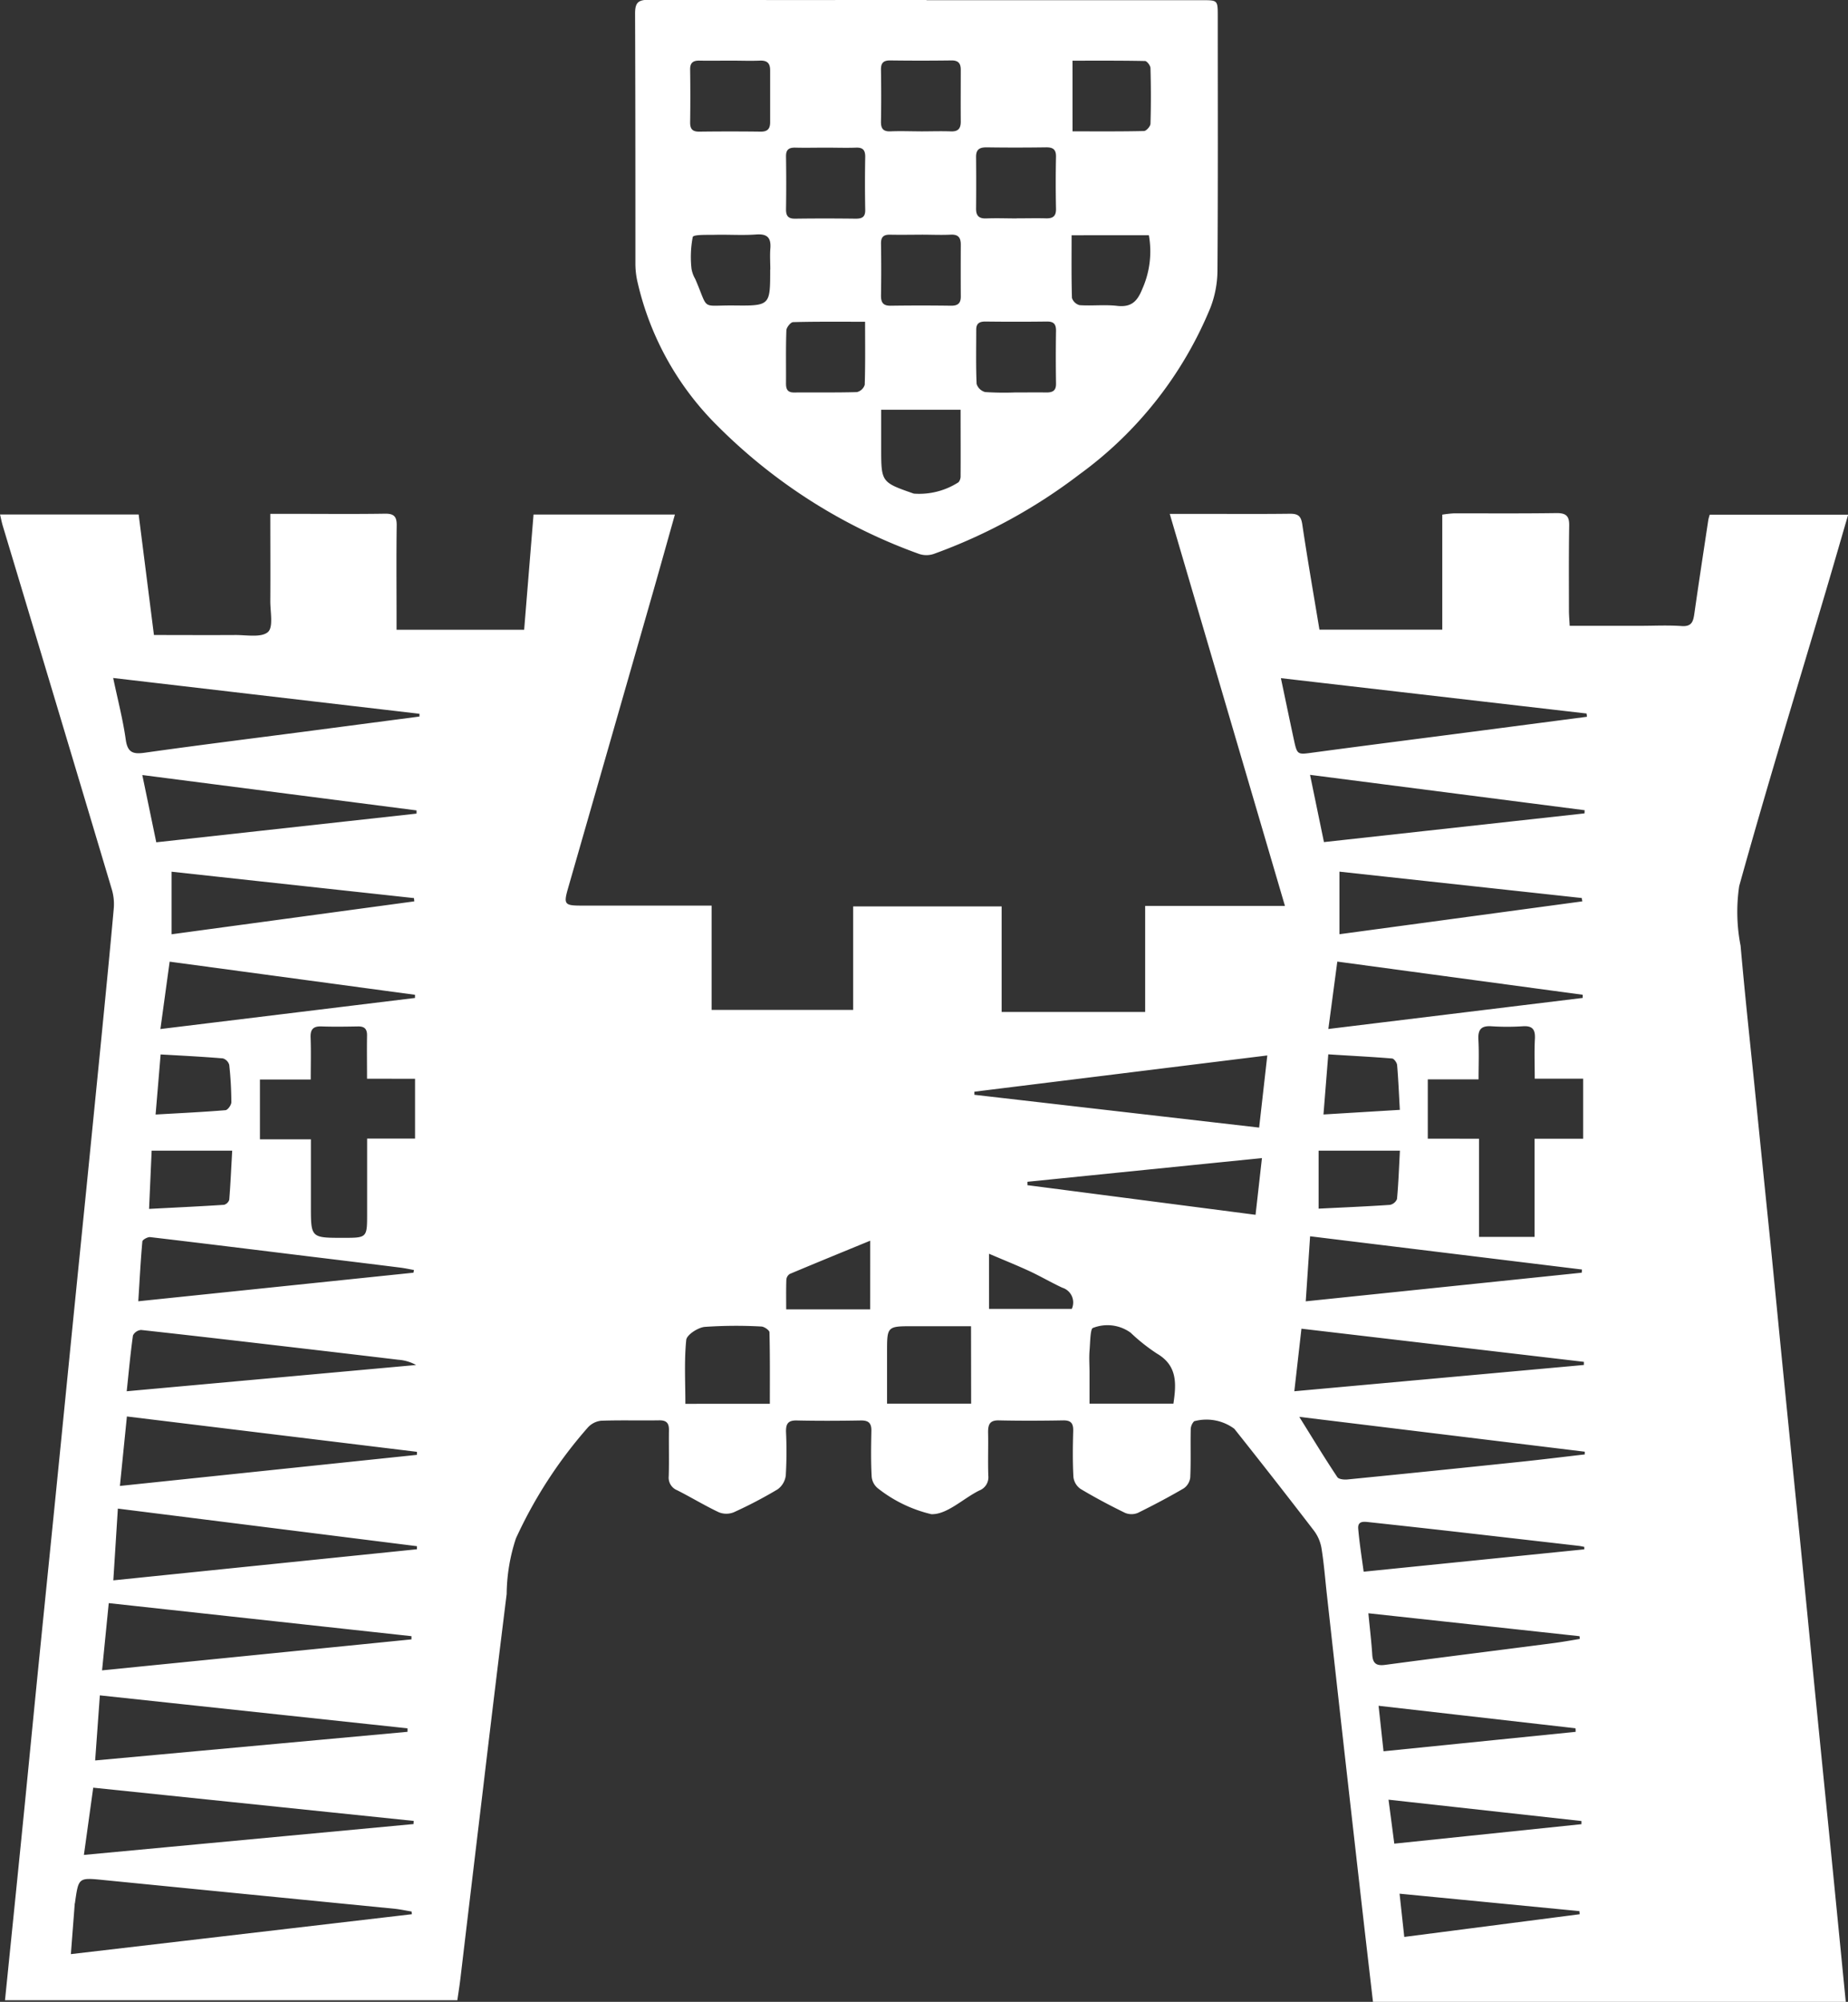
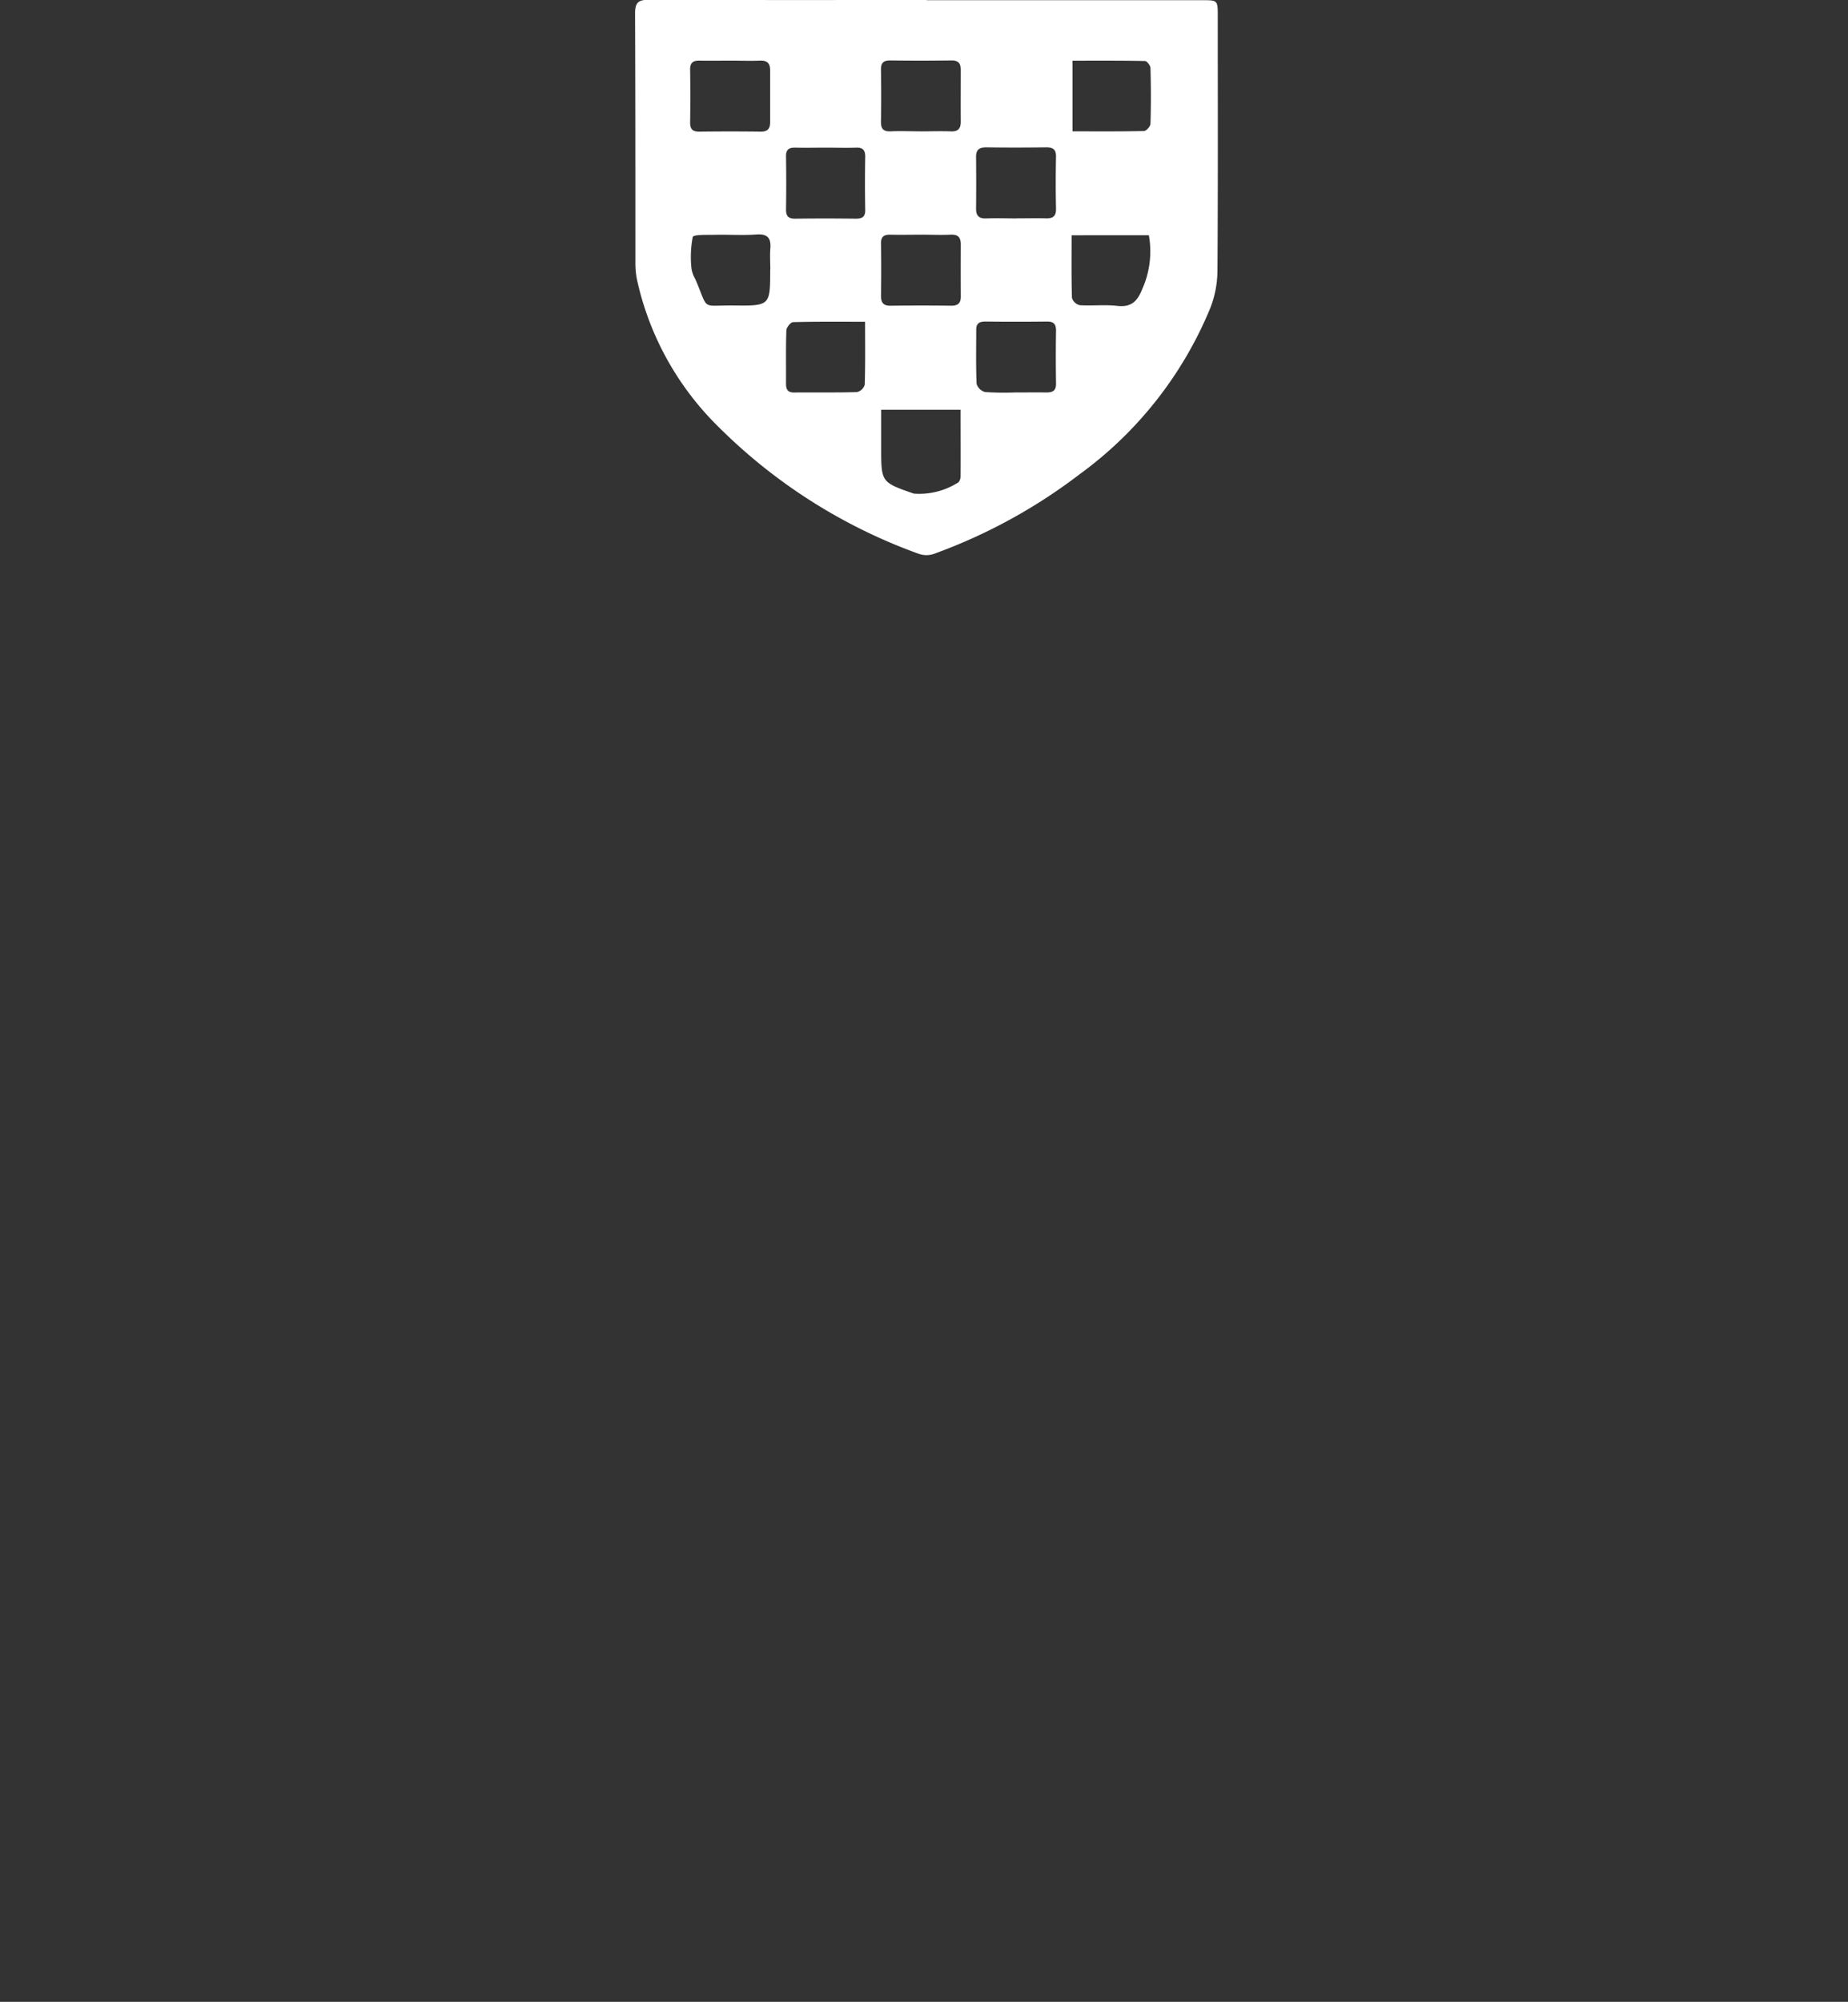
<svg xmlns="http://www.w3.org/2000/svg" id="Group_20741" data-name="Group 20741" width="67.972" height="73.595" viewBox="0 0 67.972 73.595">
  <rect x="0" y="0" width="67.972" height="73.595" fill="#333333" stroke="none" />
-   <path id="Path_1" data-name="Path 1" d="M67.881,160.648H50.5c-.115-.994-.238-2.047-.359-3.1q-.342-3-.681-6-.33-2.933-.655-5.866c-.064-.573-.107-1.15-.2-1.719a1.48,1.48,0,0,0-.278-.64q-1.447-1.884-2.927-3.743a1.721,1.721,0,0,0-1.478-.277.455.455,0,0,0-.126.335c-.012.578.01,1.157-.017,1.733a.567.567,0,0,1-.24.4c-.549.32-1.113.618-1.685.9a.615.615,0,0,1-.473,0c-.558-.272-1.108-.564-1.641-.883a.622.622,0,0,1-.258-.434c-.031-.562-.024-1.126-.008-1.689.008-.283-.078-.4-.375-.394-.785.014-1.571.017-2.356,0-.329-.008-.4.141-.4.429.012.533-.01,1.067.008,1.6a.524.524,0,0,1-.336.551c-.6.3-1.187.89-1.761.868a5.03,5.03,0,0,1-1.932-.925.626.626,0,0,1-.26-.444c-.032-.561-.022-1.126-.011-1.689.006-.287-.1-.392-.391-.387-.785.014-1.571.017-2.356,0-.325-.007-.4.13-.393.424a15.21,15.21,0,0,1-.009,1.6.739.739,0,0,1-.3.508,16.165,16.165,0,0,1-1.612.843.734.734,0,0,1-.55,0c-.521-.246-1.016-.548-1.53-.808a.5.5,0,0,1-.313-.519c.017-.563,0-1.126.008-1.689.005-.266-.095-.369-.365-.364-.711.012-1.423-.011-2.133.015a.774.774,0,0,0-.481.244,16.654,16.654,0,0,0-2.65,4.083,6.691,6.691,0,0,0-.34,2.042q-.443,3.567-.866,7.136-.42,3.5-.836,7.006c-.03.25-.07.5-.112.792H.184c.223-2.2.446-4.381.664-6.56.192-1.914.376-3.829.568-5.743s.39-3.857.584-5.786q.286-2.849.569-5.7.294-2.937.591-5.874.283-2.827.563-5.654c.158-1.605.317-3.21.461-4.817a1.884,1.884,0,0,0-.068-.691q-2-6.691-4.014-13.377c-.038-.126-.062-.255-.1-.417H5.1l.562,4.43c1.028,0,2.018.006,3.007,0,.409,0,.945.1,1.186-.109.206-.182.084-.748.087-1.145.007-1.048,0-2.1,0-3.2h.923c1.1,0,2.193.011,3.29-.006.332-.006.44.1.436.431-.015,1.082-.006,2.164-.005,3.246v.59h4.693l.345-4.235h5.2c-.272.964-.533,1.9-.8,2.835q-1.564,5.455-3.132,10.909c-.166.579-.126.632.482.632h4.8v3.835h5.207v-3.805h5.461v3.881h5.279v-3.9h5.141l-4.237-14.412h1.007c1.141,0,2.282.009,3.423-.005.3,0,.4.092.445.393.191,1.285.415,2.564.631,3.868h4.518v-4.228a4.344,4.344,0,0,1,.435-.048c1.259,0,2.519.009,3.779-.009.356,0,.46.123.454.464-.017,1.037-.01,2.075-.009,3.112,0,.174.016.349.027.568h2.606c.5,0,1.01-.027,1.511.009.385.028.43-.184.471-.473.163-1.142.338-2.281.51-3.422.009-.058.029-.114.053-.2h5.092c-.277.948-.545,1.88-.82,2.809-1.072,3.613-2.179,7.216-3.188,10.846a6.45,6.45,0,0,0,.051,2.191c.147,1.68.328,3.357.5,5.035q.294,2.915.592,5.83c.16,1.59.312,3.181.471,4.771q.295,2.959.594,5.919.284,2.849.563,5.7.292,2.938.587,5.875c.186,1.869.369,3.739.563,5.709M13.5,126.711c0-.552-.008-1.066,0-1.579.006-.248-.089-.349-.336-.344-.444.008-.889.015-1.333,0-.31-.012-.419.105-.407.414.019.5.005.994.005,1.537H9.561v2.2h1.874v2.452c0,1.169,0,1.169,1.186,1.169.882,0,.882,0,.882-.894v-2.754h1.763v-2.2Zm40.9,2.205v3.61h2.043v-3.609h1.787v-2.209H56.45c0-.519-.019-.991.006-1.461.018-.34-.082-.489-.443-.465a8.98,8.98,0,0,1-1.154,0c-.365-.023-.5.106-.482.479.027.479.007.96.007,1.474H52.516v2.18Zm-39.252,28.5-.009-.089c-.2-.033-.4-.076-.607-.1Q9.17,156.7,3.806,156.169c-.915-.091-.915-.093-1.043.8,0,.029-.013.058-.015.088-.046.6-.092,1.191-.141,1.836l12.543-1.467M58.369,113.4c0-.039-.008-.077-.012-.116l-11.244-1.3c.169.8.318,1.523.473,2.241.128.591.129.573.721.493,1.948-.262,3.9-.509,5.848-.763l4.214-.551m-42.941,0,0-.11L4.163,111.978c.168.8.358,1.526.462,2.264.068.488.275.544.709.482,1.959-.276,3.924-.52,5.886-.776l4.209-.553M3.086,155.246l12.127-1.135c0-.038,0-.077.006-.115l-11.79-1.222-.343,2.473m1.082-10.095,11.167-1.143c0-.038,0-.075,0-.113l-11-1.382-.167,2.639m31.672-17.965,0,.113,10.473,1.206.3-2.652-10.77,1.332M15.134,147.322c0-.04,0-.079,0-.118L4,145.989c-.086.865-.163,1.636-.246,2.472l11.379-1.139m-10.465-8.2-.258,2.559,10.926-1.143v-.111l-10.669-1.3M3.5,151.773,14.99,150.72c0-.043,0-.085,0-.128L3.673,149.38,3.5,151.773M4.662,138.2l10.641-.965a1.571,1.571,0,0,0-.651-.193q-1.716-.205-3.431-.405c-2.009-.234-4.019-.47-6.03-.69a.368.368,0,0,0-.3.2c-.092.655-.152,1.315-.231,2.058m.574-22.66.514,2.474,9.573-1.055c0-.039,0-.079,0-.118l-10.086-1.3M47.607,138.2l10.65-.966c0-.038,0-.077,0-.115L47.869,135.9l-.262,2.3M48.7,118.011l9.58-1.055.005-.117-10.1-1.3.512,2.473m9.481,15.83.009-.117-10-1.222-.16,2.391,10.147-1.052m-42.965,0,.016-.1c-.168-.03-.335-.066-.5-.087q-1.65-.206-3.3-.405c-1.966-.241-3.932-.485-5.9-.716-.093-.011-.283.095-.289.158-.065.714-.1,1.431-.15,2.2l10.128-1.051m33.974-11.436-.33,2.477,9.356-1.142,0-.116-9.022-1.219M5.9,124.884l9.364-1.143c0-.039,0-.077,0-.116L6.24,122.407,5.9,124.884m52.389,15.638c0-.034,0-.067,0-.1l-10.5-1.281c.515.826.942,1.53,1.4,2.216.053.081.261.1.391.084q3.2-.317,6.4-.653c.772-.081,1.542-.177,2.313-.266M58.2,120.188l-.022-.121-8.911-.969v2.3l8.933-1.208M6.312,121.4l8.926-1.21-.012-.12-8.914-.97Zm40.1,8.228-8.62.871c0,.042,0,.083,0,.125l8.389,1.089.235-2.085m-10.7,6.181H33.594c-.967,0-.967,0-.967.955v1.891H35.72Zm-7.4,2.852c0-.892.008-1.76-.014-2.627,0-.077-.194-.211-.3-.214a16.807,16.807,0,0,0-2.082.014c-.25.024-.66.291-.679.48-.078.77-.032,1.553-.032,2.348Zm29.956,5.35c0-.03,0-.06,0-.09-.068-.013-.135-.029-.2-.037q-2.246-.258-4.492-.515-1.608-.182-3.216-.355c-.187-.02-.432-.061-.407.239.043.51.124,1.017.2,1.581l8.125-.823m-7.951,2.354c.053.553.111,1.033.142,1.515.02.323.145.424.477.379,2.062-.276,4.127-.531,6.191-.8.324-.042.645-.1.967-.154q-.005-.05-.011-.1l-7.766-.843m-7.171-7.707c.109-.733.149-1.395-.6-1.836a6.716,6.716,0,0,1-.973-.771,1.454,1.454,0,0,0-1.387-.175c-.1.023-.1.548-.126.844-.02.265,0,.533,0,.8v1.139Zm7.728,12.781,7.066-.715c0-.044,0-.087-.006-.131l-7.242-.827.182,1.673M48.5,129.355v2.132c.883-.044,1.755-.08,2.624-.139a.354.354,0,0,0,.26-.216c.053-.57.073-1.144.107-1.777Zm-42.922,0c-.031.705-.062,1.392-.095,2.141.962-.05,1.86-.092,2.756-.15a.277.277,0,0,0,.193-.186c.047-.582.073-1.166.109-1.805Zm45.494,23.86.212,1.617,6.884-.716,0-.116-7.1-.785m-19.06-20.55c-1.039.427-2,.819-2.96,1.223a.28.28,0,0,0-.125.212c-.013.362-.006.724-.006,1.089h3.09Zm26.094,24.762-.01-.115-6.614-.641c.061.561.114,1.05.173,1.59l6.452-.834m-52.38-29.4c.9-.052,1.738-.091,2.571-.16.083-.007.216-.192.216-.294a13.091,13.091,0,0,0-.078-1.37.349.349,0,0,0-.233-.24c-.746-.062-1.495-.1-2.291-.145-.061.736-.119,1.422-.185,2.207m42.955,0,2.81-.17c-.033-.591-.055-1.12-.1-1.647-.008-.088-.114-.235-.184-.241-.773-.064-1.548-.1-2.348-.153l-.177,2.212m-12.3,7.146h3.043a.568.568,0,0,0-.35-.779c-.4-.186-.785-.411-1.187-.6-.475-.22-.961-.415-1.507-.648Z" transform="translate(0 -87.053)" fill="#fff" />
  <path id="Path_2" data-name="Path 2" d="M141.921.007h10.132c.576,0,.577,0,.577.587,0,3.126.01,6.252-.011,9.377a3.879,3.879,0,0,1-.255,1.332,14.278,14.278,0,0,1-4.823,6.138,20.024,20.024,0,0,1-5.356,2.923.839.839,0,0,1-.542,0,20.033,20.033,0,0,1-7.4-4.694,10.827,10.827,0,0,1-2.969-5.362,3,3,0,0,1-.064-.615c0-3.066,0-6.133-.012-9.2,0-.4.121-.5.5-.5,3.407.013,6.814.007,10.221.007m1.255,15.064h-2.924v1.4c0,1.265,0,1.265,1.2,1.683a2.667,2.667,0,0,0,1.645-.418.341.341,0,0,0,.076-.2c.005-.811,0-1.621,0-2.468m2.008-.632c.384,0,.768-.006,1.151,0,.234,0,.355-.07.351-.328q-.015-.974,0-1.949c0-.252-.1-.334-.341-.331q-1.129.014-2.259,0c-.219,0-.336.07-.335.3,0,.664-.015,1.329.014,1.992a.449.449,0,0,0,.312.3,10.493,10.493,0,0,0,1.106.015m-3.434-5.8c-.385,0-.771.008-1.156,0-.242-.007-.349.076-.345.331q.016.956,0,1.911c0,.265.089.373.361.369q1.111-.016,2.222,0c.246,0,.353-.092.352-.336q-.005-.956,0-1.911c0-.258-.094-.378-.369-.365-.355.017-.711,0-1.067,0m3.494-.6c.356,0,.711-.009,1.067,0,.255.008.383-.07.377-.351q-.019-.956,0-1.911c.006-.283-.122-.352-.377-.348-.726.01-1.452.011-2.178,0-.26,0-.387.079-.385.35q.009.956,0,1.912c0,.271.124.362.384.351.37-.015.741,0,1.111,0m-3.531-3.2c.369,0,.739-.013,1.107,0,.275.012.368-.11.366-.365-.005-.635,0-1.27,0-1.9,0-.236-.09-.346-.343-.343q-1.129.015-2.259,0c-.251,0-.336.1-.333.343.01.635.012,1.27,0,1.9-.005.264.083.376.356.364.369-.016.738,0,1.107,0m-6.979-2.6c-.384,0-.768.007-1.152,0-.236-.006-.355.071-.351.328q.014.975,0,1.95c0,.251.1.336.343.333q1.13-.014,2.26,0c.255,0,.34-.117.34-.349,0-.635,0-1.27,0-1.905,0-.267-.114-.367-.377-.357-.354.014-.709,0-1.063,0m12.562,2.6c.913,0,1.77.008,2.627-.012.086,0,.237-.171.24-.267.021-.681.019-1.363,0-2.044,0-.093-.129-.262-.2-.263-.883-.018-1.766-.012-2.668-.012Zm-7.632,7c-.932,0-1.789-.009-2.645.014-.089,0-.244.194-.248.3-.024.651-.009,1.3-.014,1.954,0,.212.056.335.3.333.77-.007,1.54.008,2.309-.015a.4.4,0,0,0,.287-.269c.024-.751.013-1.5.013-2.318m-1.445-6.4c-.37,0-.741.009-1.111,0-.236-.007-.356.062-.352.323q.015.977,0,1.955c0,.251.1.337.343.333.74-.01,1.481-.009,2.222,0,.236,0,.353-.063.348-.325q-.018-.977,0-1.955c0-.254-.1-.34-.34-.331-.37.013-.74,0-1.111,0m-2.04,4.483c0-.252-.018-.5,0-.754.035-.392-.086-.569-.517-.537-.5.037-1.006,0-1.509.012-.289.007-.8-.017-.827.082a3.873,3.873,0,0,0-.045,1.169,1.125,1.125,0,0,0,.136.372c.517,1.189.172.961,1.435.975,1.323.015,1.323,0,1.323-1.319m11.086-1.262c0,.8-.01,1.554.013,2.305a.4.4,0,0,0,.284.265c.457.03.921-.027,1.373.025.523.059.745-.157.933-.627a3.388,3.388,0,0,0,.239-1.969Z" transform="translate(-107.839 0)" fill="#fff" />
</svg>